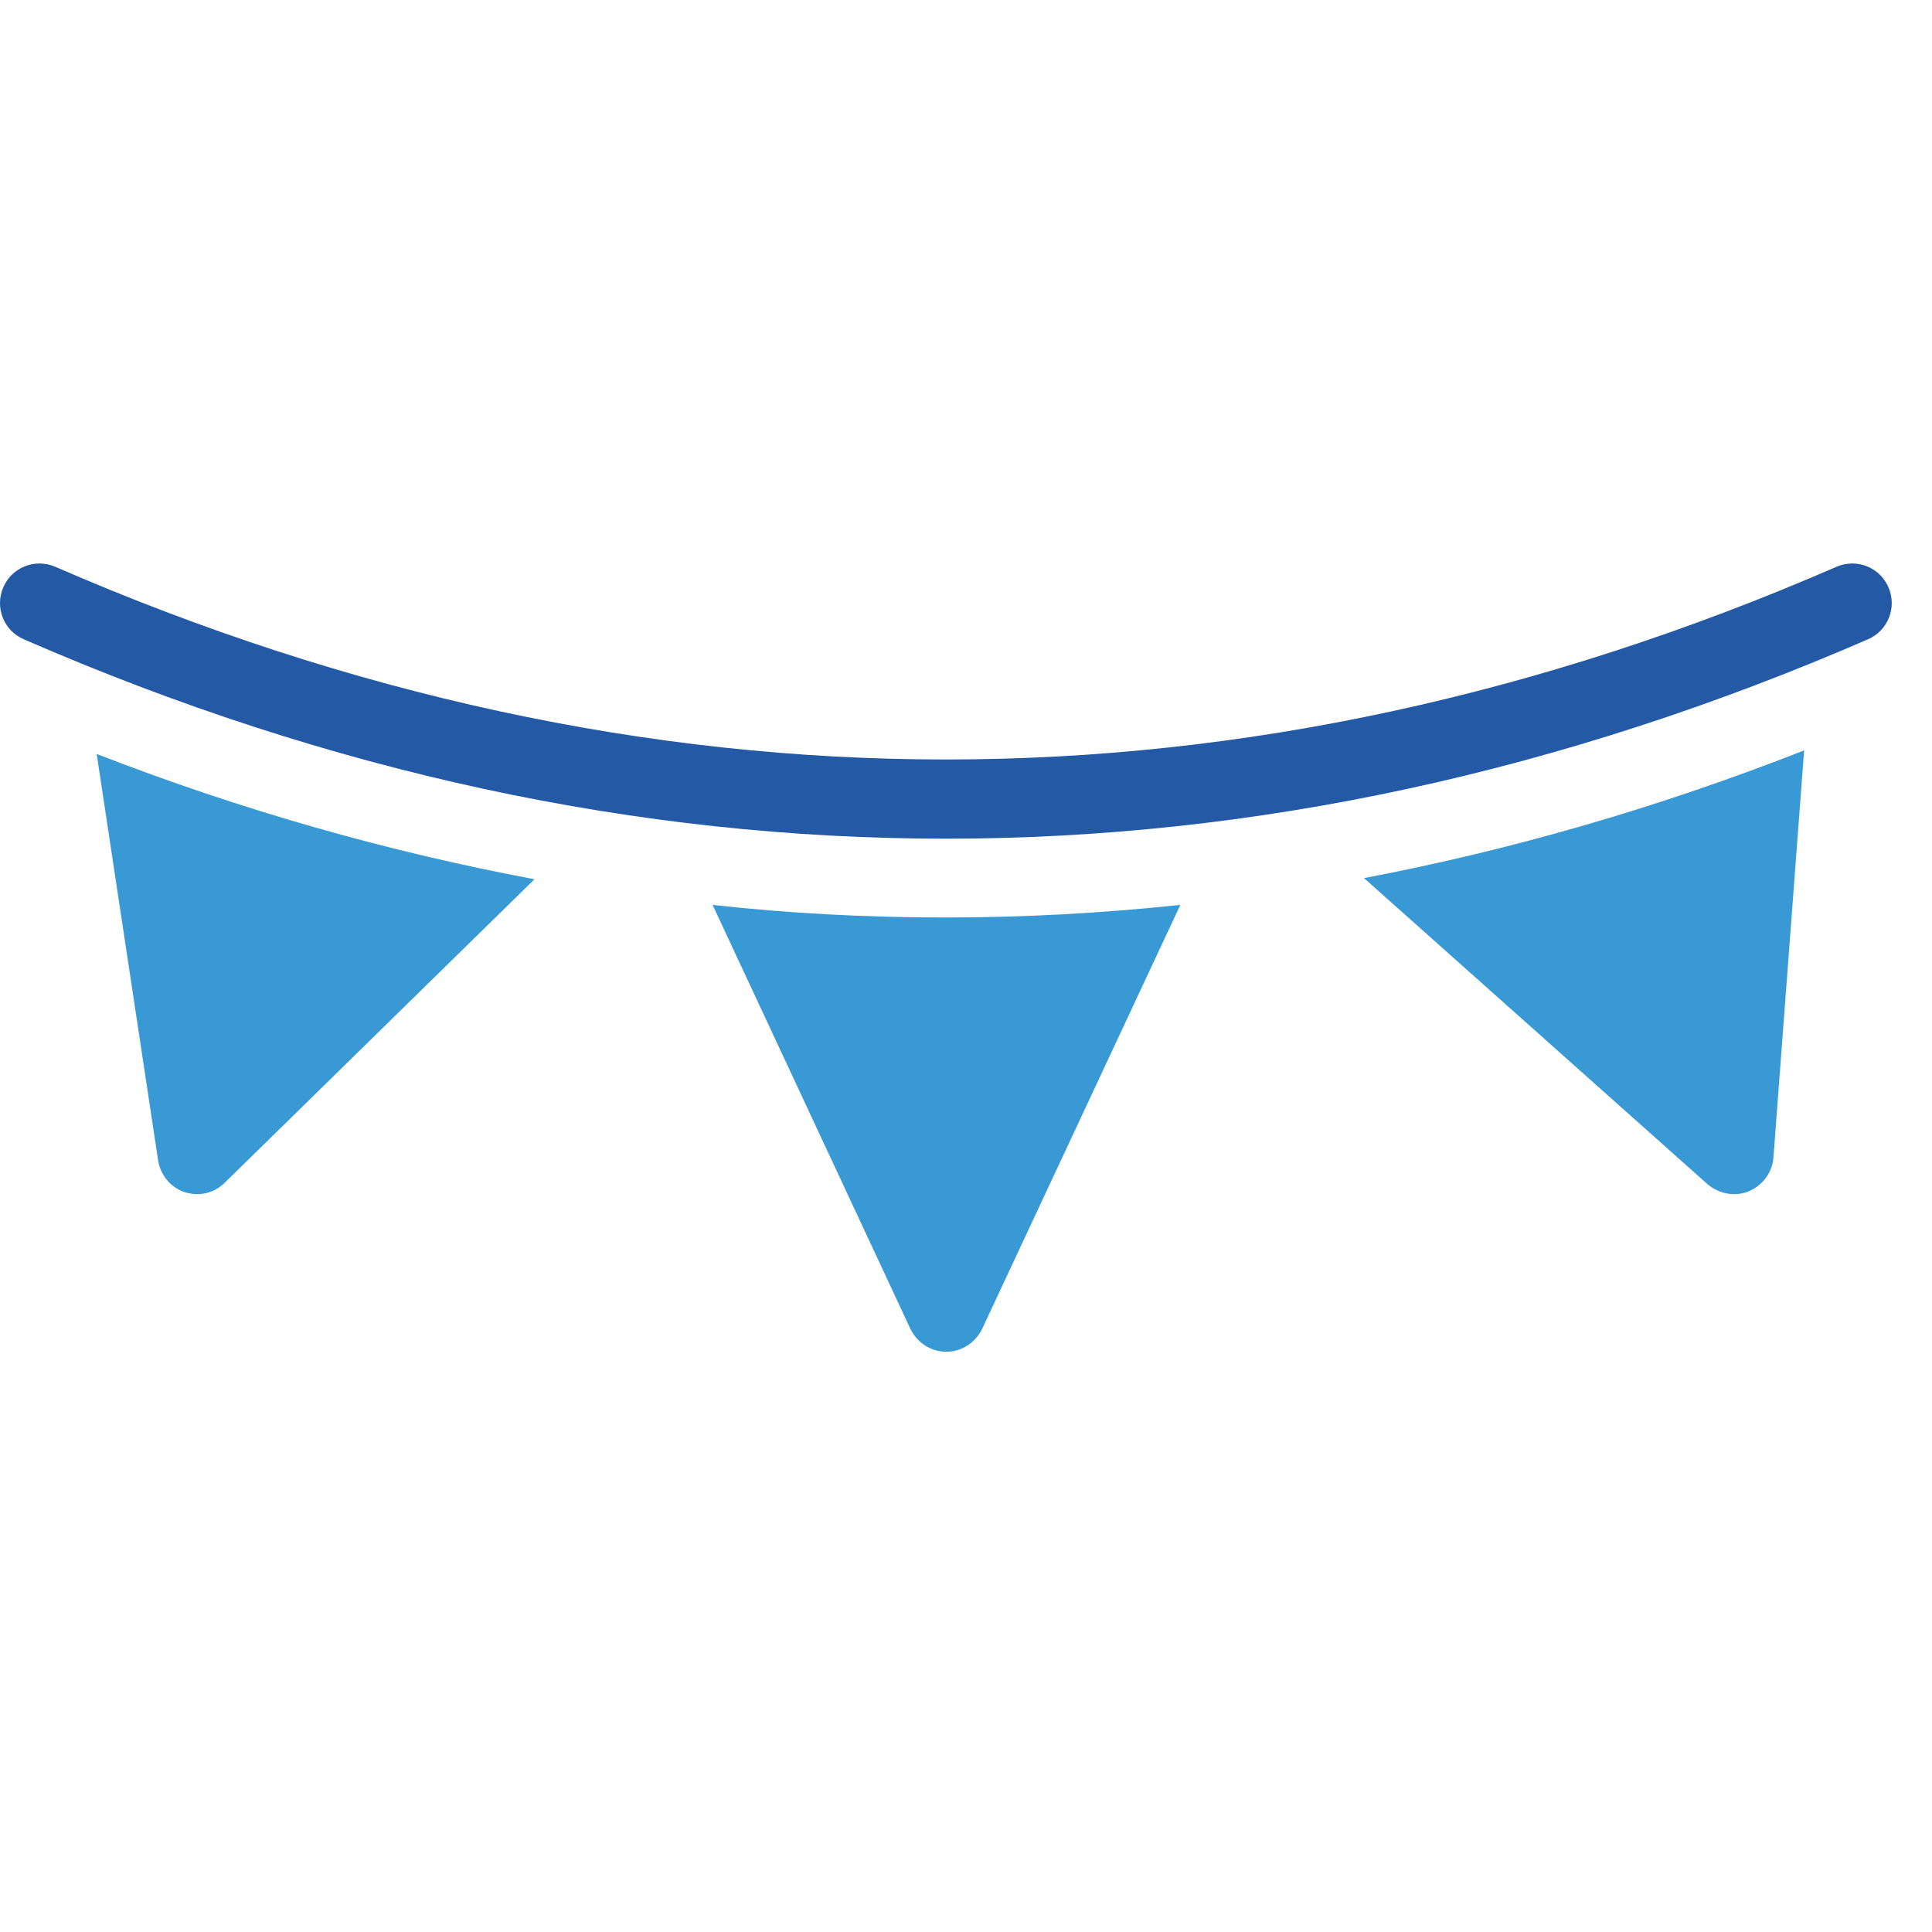
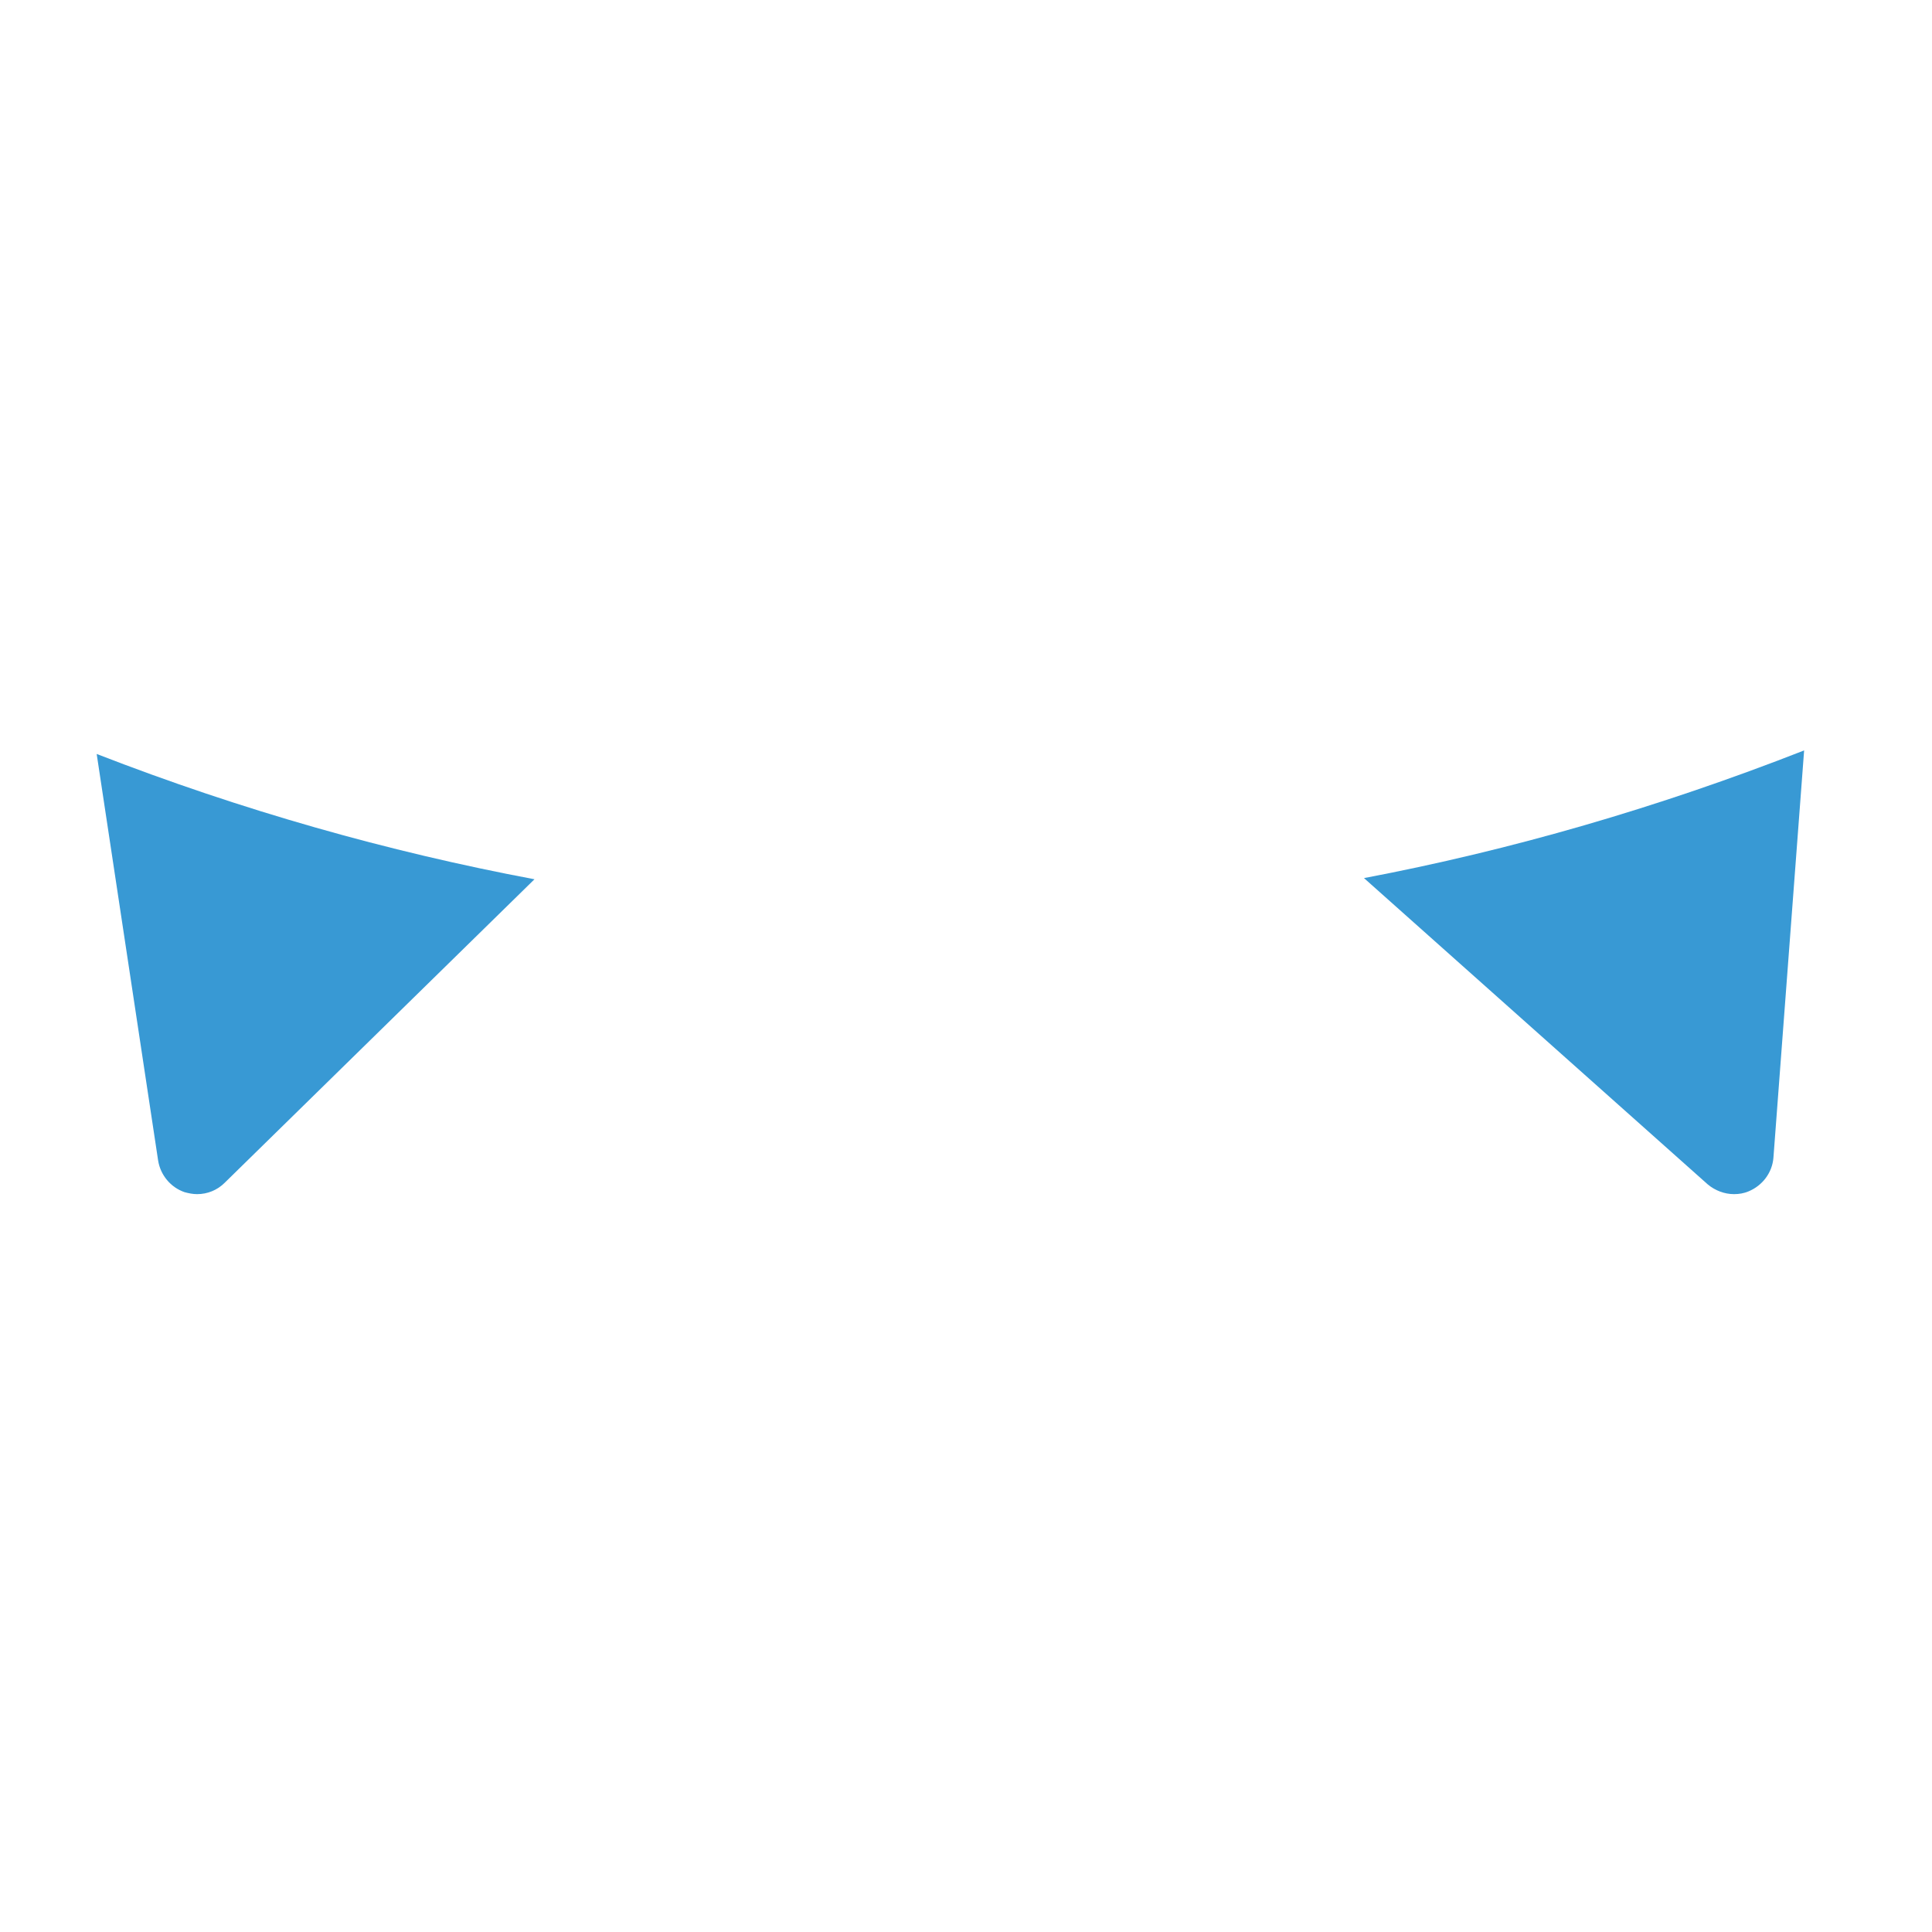
<svg xmlns="http://www.w3.org/2000/svg" width="48" height="48" viewBox="0 0 48 48" fill="none">
-   <path d="M45.626 14.082C30.941 20.465 16.05 20.465 1.374 14.082C0.875 13.866 0.297 14.091 0.082 14.591C-0.134 15.09 0.091 15.668 0.591 15.883C8.188 19.192 15.844 20.837 23.5 20.837C31.156 20.837 38.812 19.182 46.409 15.883C46.909 15.668 47.134 15.09 46.918 14.591C46.703 14.091 46.125 13.866 45.626 14.082Z" fill="#2459A6" />
  <path d="M4.585 29.619C4.693 29.648 4.791 29.668 4.898 29.668C5.153 29.668 5.398 29.57 5.584 29.384L13.279 21.845C9.637 21.16 6.005 20.132 2.402 18.732L3.929 28.836C3.988 29.198 4.242 29.501 4.585 29.619Z" fill="#3899D4" />
-   <path d="M17.704 22.482L22.619 33.016C22.785 33.359 23.128 33.584 23.51 33.584C23.892 33.584 24.234 33.359 24.401 33.016L29.325 22.482C27.387 22.687 25.439 22.795 23.5 22.795C21.571 22.795 19.633 22.697 17.704 22.482Z" fill="#3899D4" />
  <path d="M43.081 29.668C43.208 29.668 43.325 29.648 43.443 29.599C43.795 29.452 44.03 29.129 44.06 28.767L44.823 18.644C41.201 20.063 37.549 21.121 33.888 21.816L42.425 29.423C42.611 29.58 42.846 29.668 43.081 29.668Z" fill="#3899D4" />
</svg>